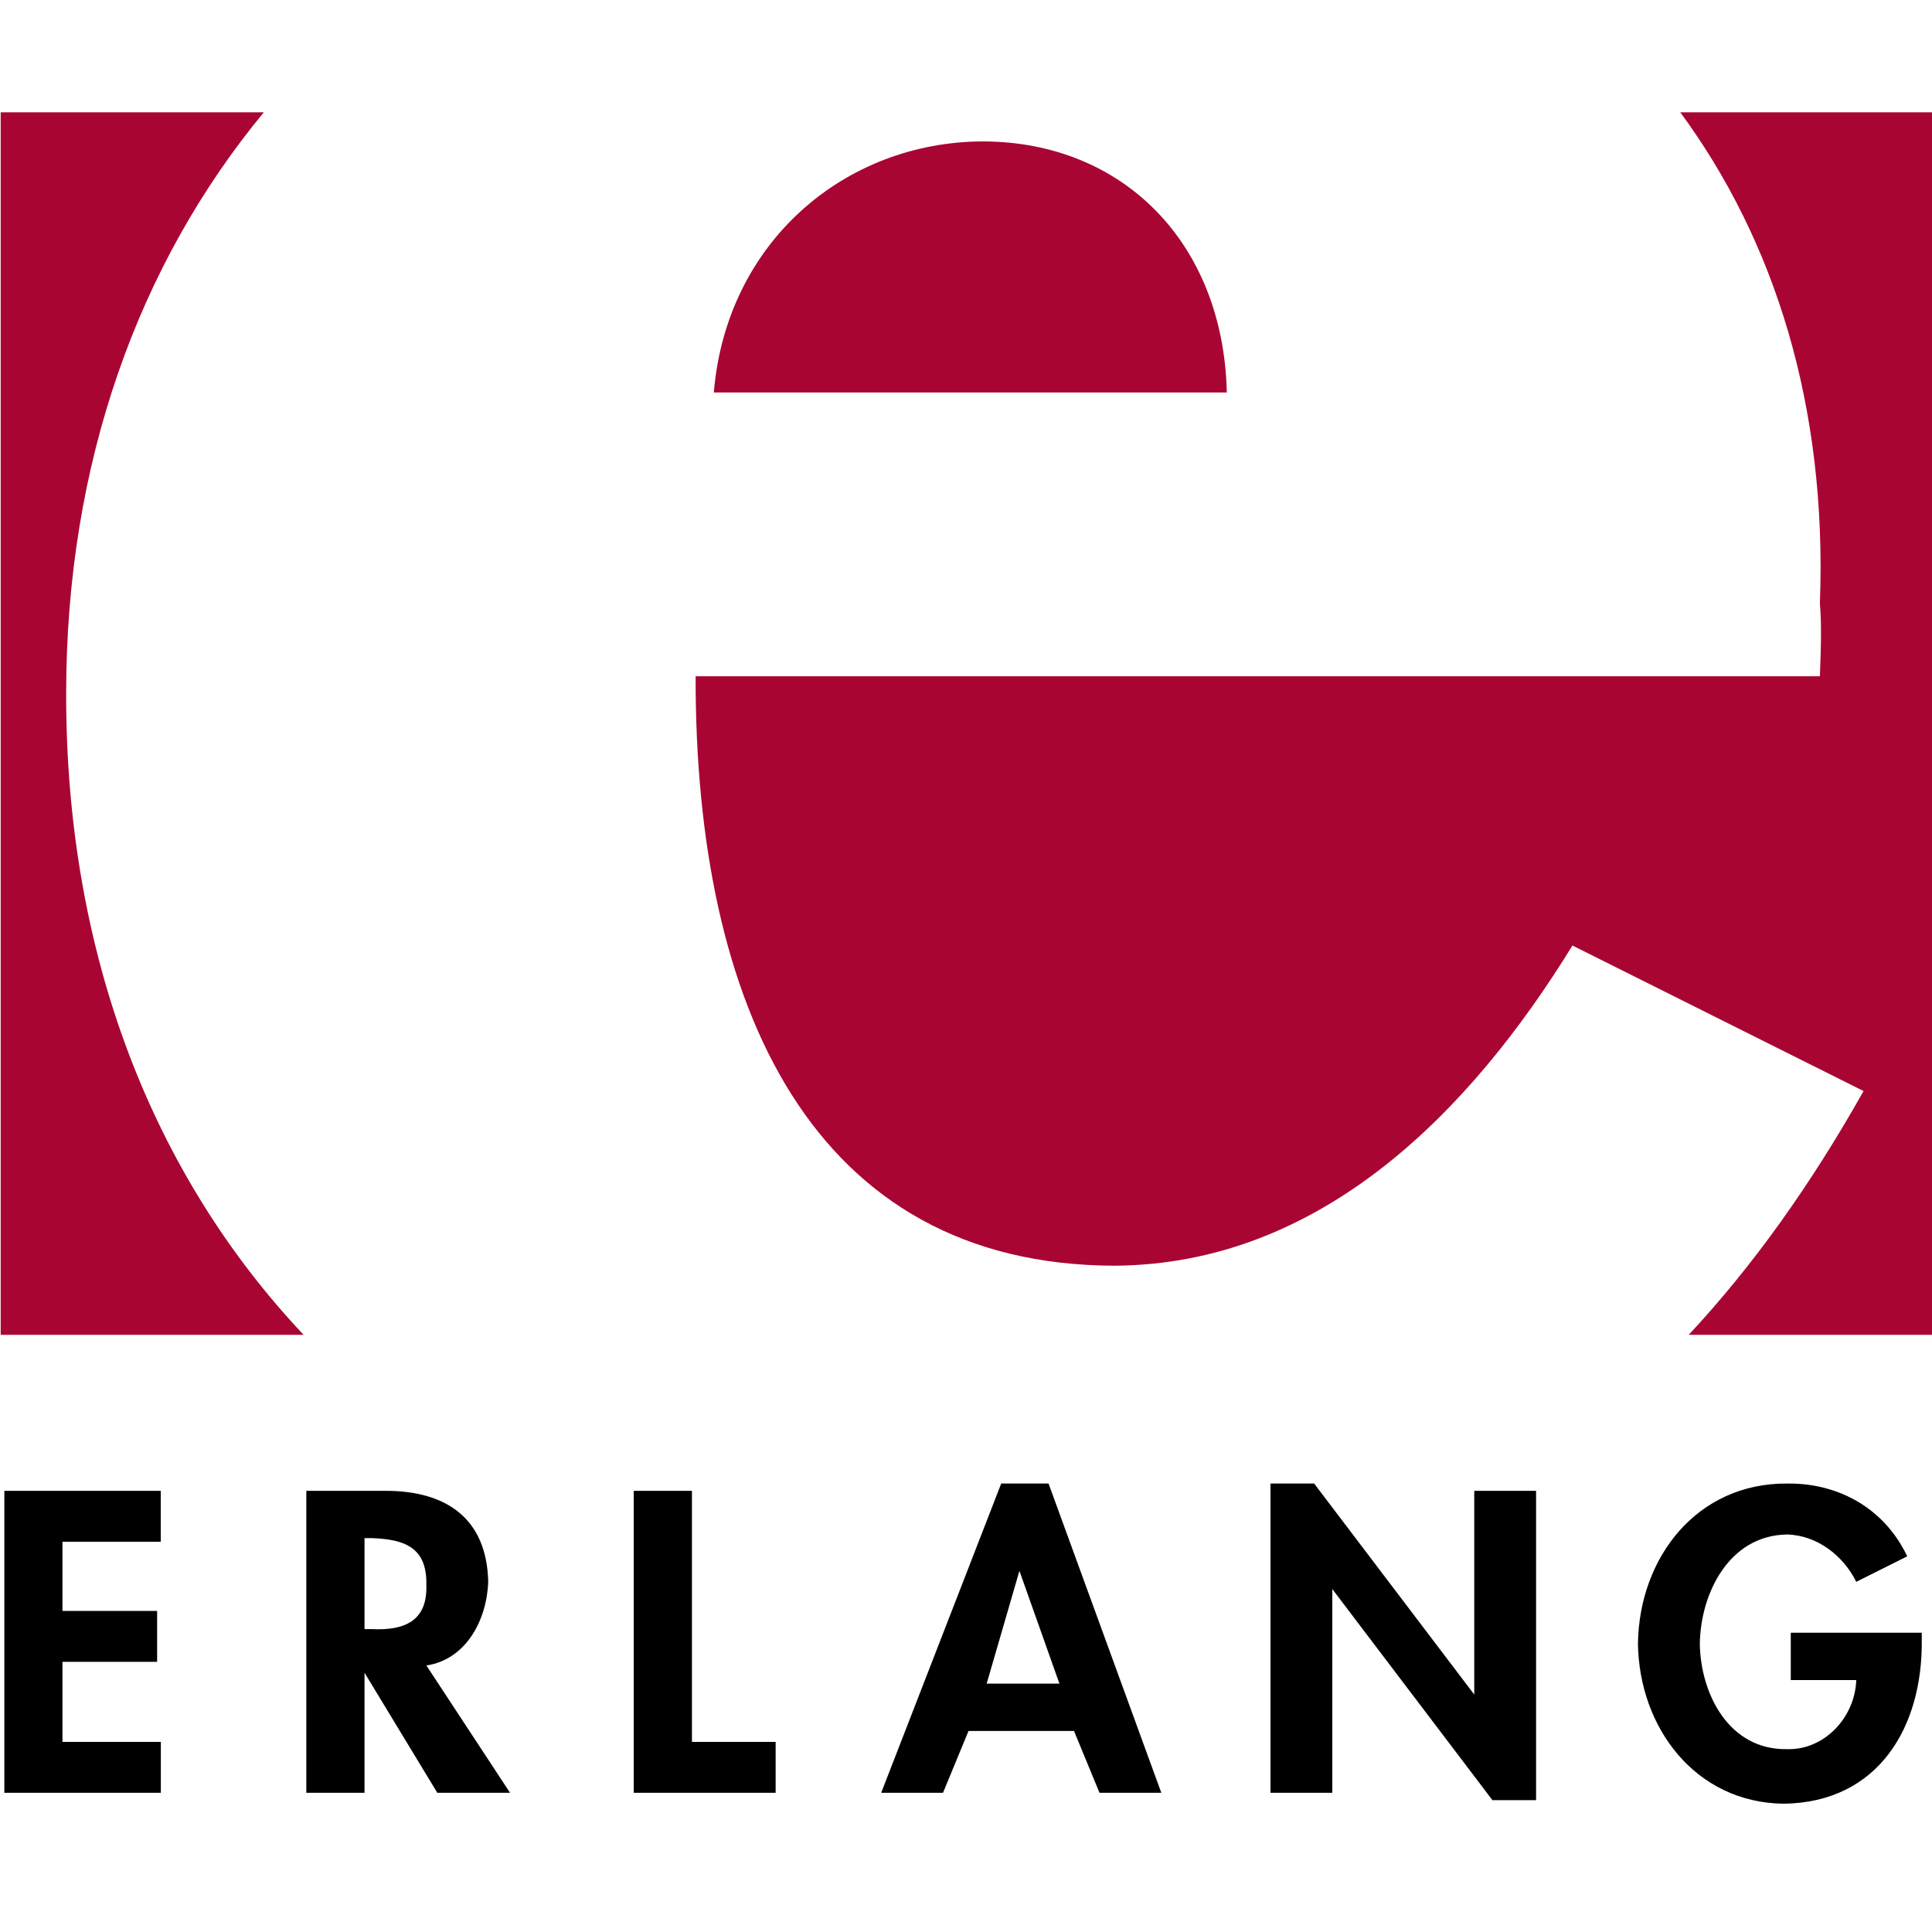
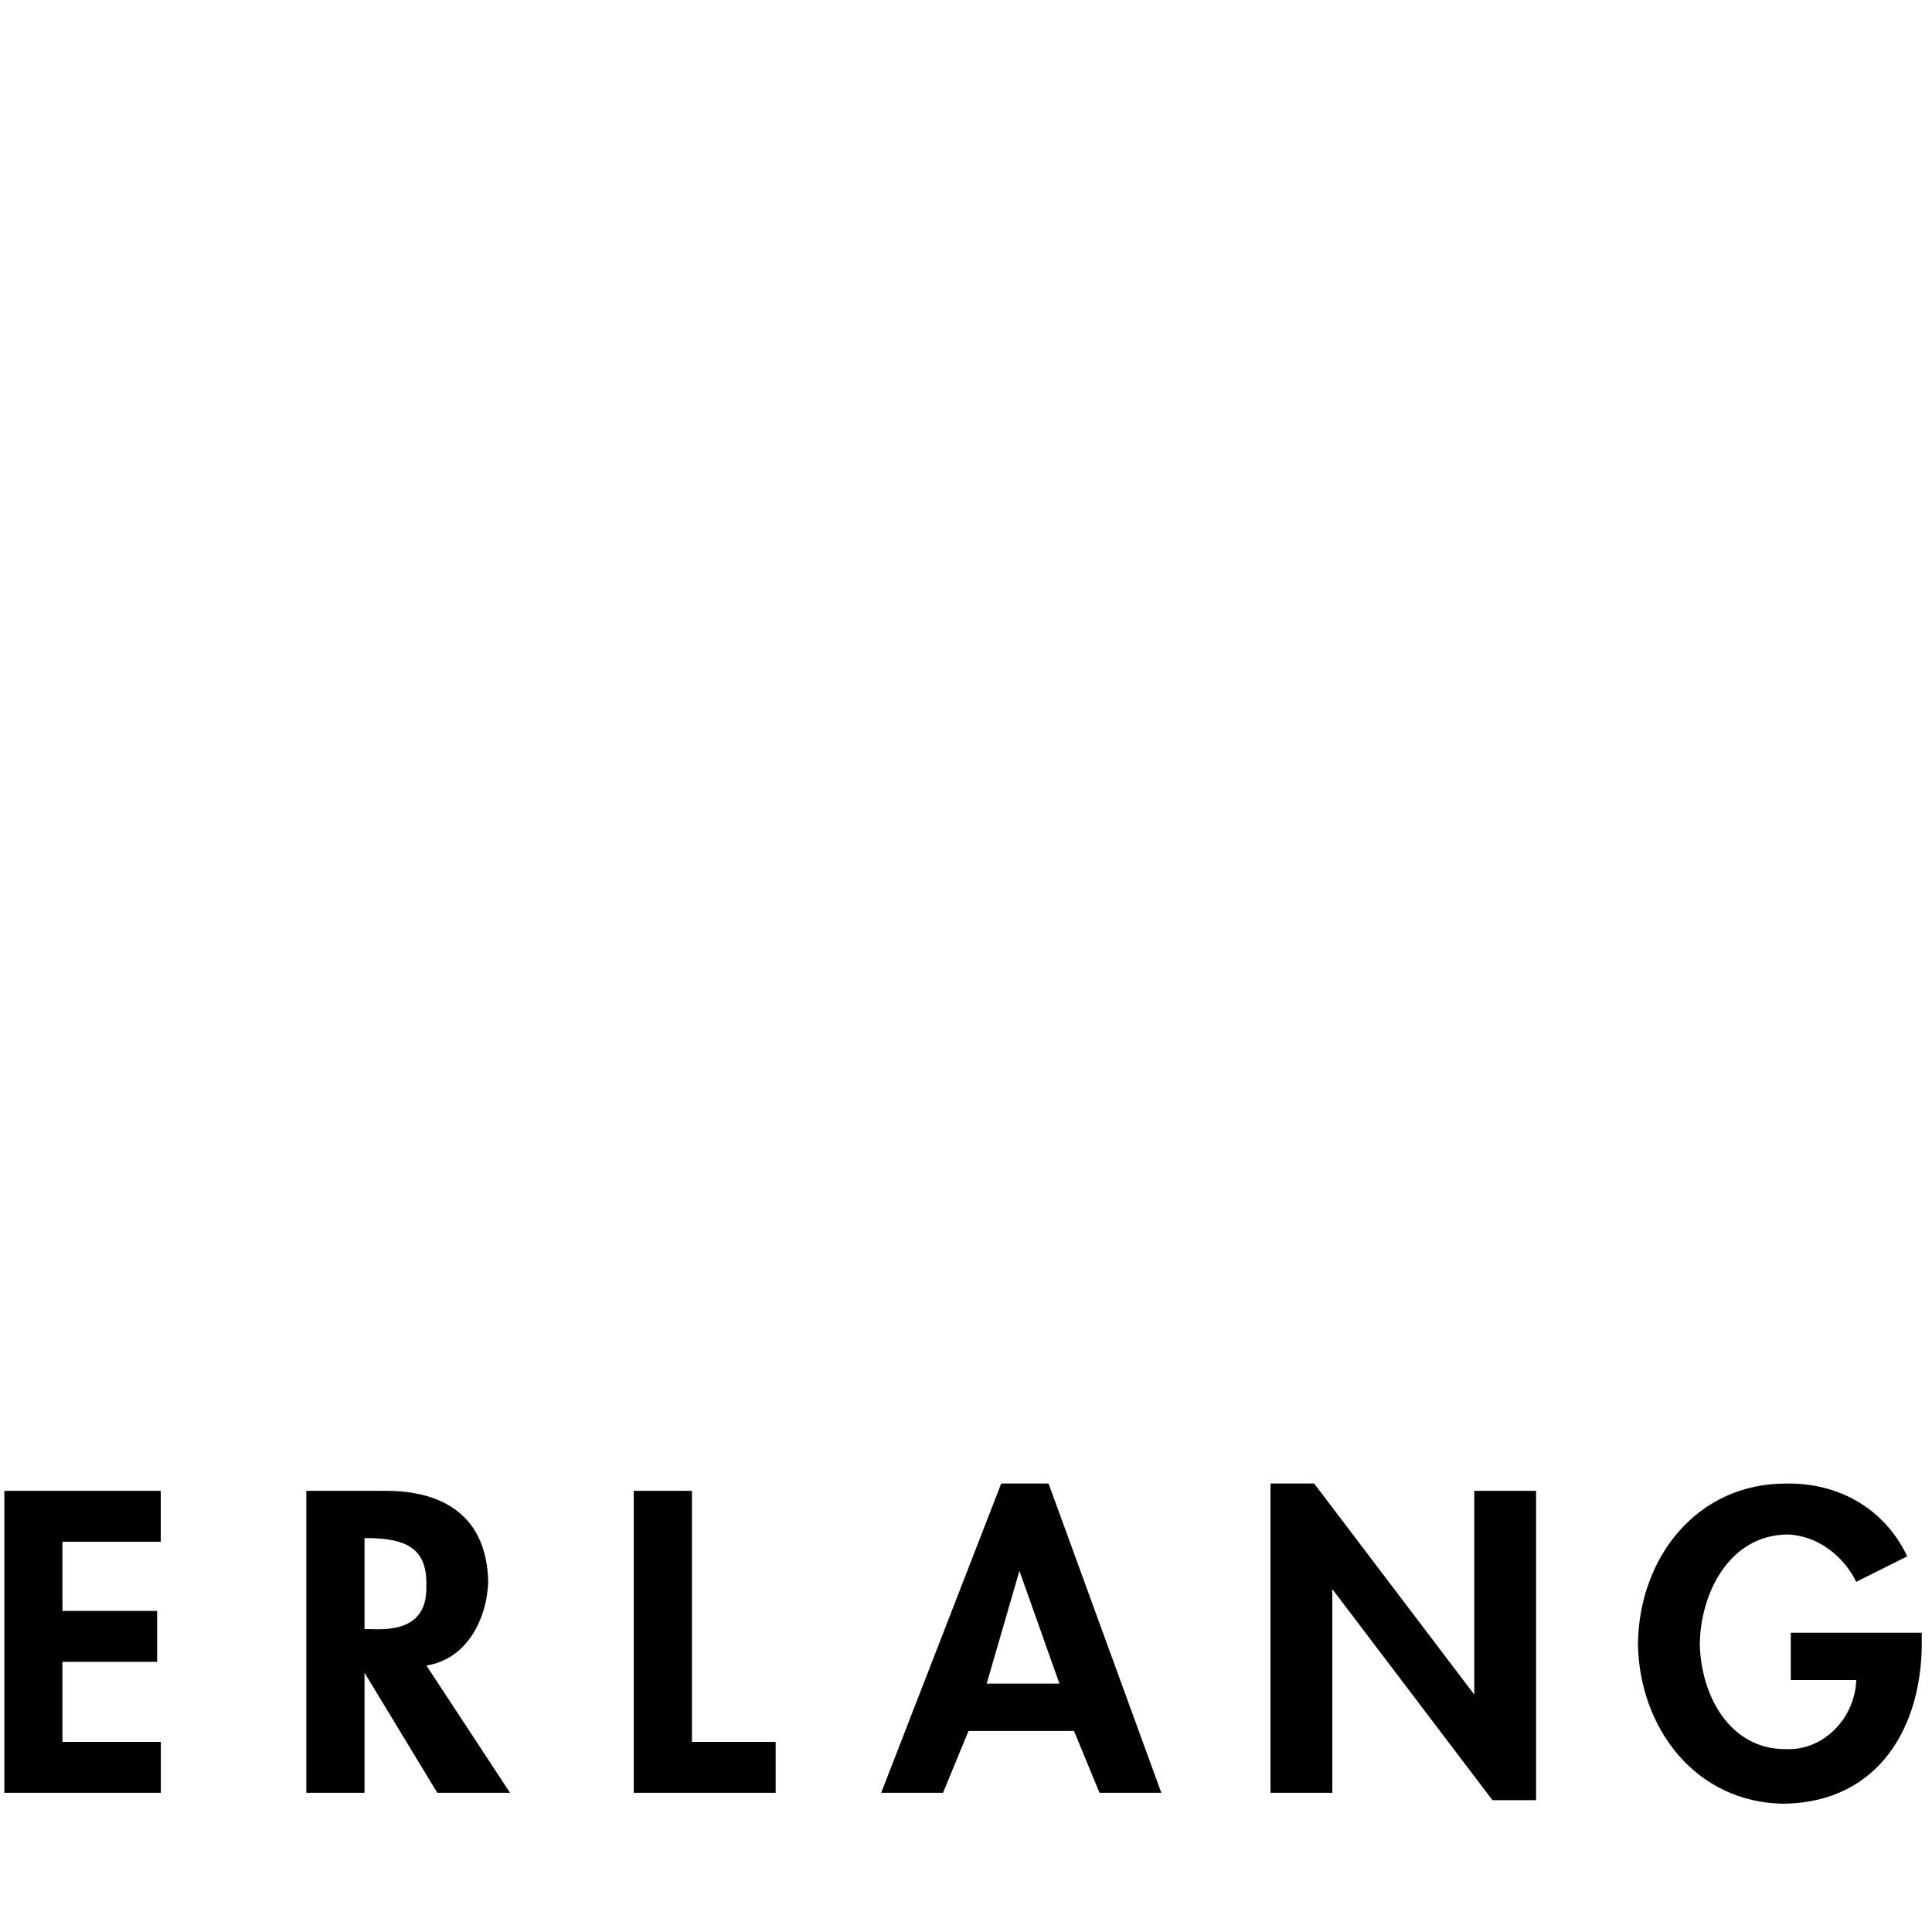
<svg xmlns="http://www.w3.org/2000/svg" width="40" height="40" viewBox="0 0 40 40">
  <g fill="none" fill-rule="nonzero">
    <g fill="#A90533">
-       <path d="M6.286 27.636c-3.104-3.29-4.92-7.835-4.916-13.258C1.366 9.583 2.872 5.46 5.463 2.324l-.004.001H.014v25.311h6.272ZM34.961 27.638c1.337-1.433 2.536-3.12 3.622-5.049l-6.027-3.013c-2.116 3.44-5.211 6.608-9.491 6.629-6.23-.021-8.677-5.348-8.663-12.204h23.277c.03-.774.03-1.133 0-1.506.152-4.079-.93-7.507-2.896-10.177l-.01.007h5.241v25.311H34.95l.011.002Z" />
-       <path d="M14.779 8.126c.257-3.104 2.705-5.192 5.574-5.198 2.89.006 4.976 2.094 5.047 5.198H14.78Z" />
-     </g>
+       </g>
    <g fill="#000">
      <path d="M3.328 31.92v-1.054H.09v6.252h3.24v-1.054H1.293v-1.658h1.96v-1.054h-1.96V31.92zM8.828 34.482c.807-.12 1.25-.92 1.28-1.733-.03-1.33-.891-1.88-2.109-1.883H6.342v6.252h1.205v-2.486l1.507 2.486h1.506l-1.732-2.636Zm-1.281-2.637h.15c.658.025 1.152.175 1.13.98.022.737-.455.937-1.13.904h-.15v-1.884ZM14.326 30.866h-1.205v6.252h2.938v-1.054h-1.733v-5.198zM22.236 35.838l.528 1.28h1.28l-2.335-6.403h-.98l-2.485 6.403h1.28l.528-1.28h2.184Zm-.301-.98h-1.507l.678-2.335.829 2.336ZM26.304 37.118h1.28V32.9l3.315 4.37h.904v-6.404h-1.28v4.218l-3.315-4.369h-.904zM37.076 33.804v.98h1.356c-.028.786-.672 1.453-1.431 1.43-1.199.023-1.793-1.135-1.808-2.184.015-1.035.601-2.243 1.808-2.26.633.017 1.169.45 1.431.98l1.055-.528c-.464-.977-1.4-1.519-2.486-1.507-1.868-.012-3.064 1.53-3.089 3.315.025 1.74 1.188 3.29 3.014 3.314 1.972-.024 2.883-1.599 2.862-3.39v-.15h-2.712Z" />
    </g>
  </g>
</svg>